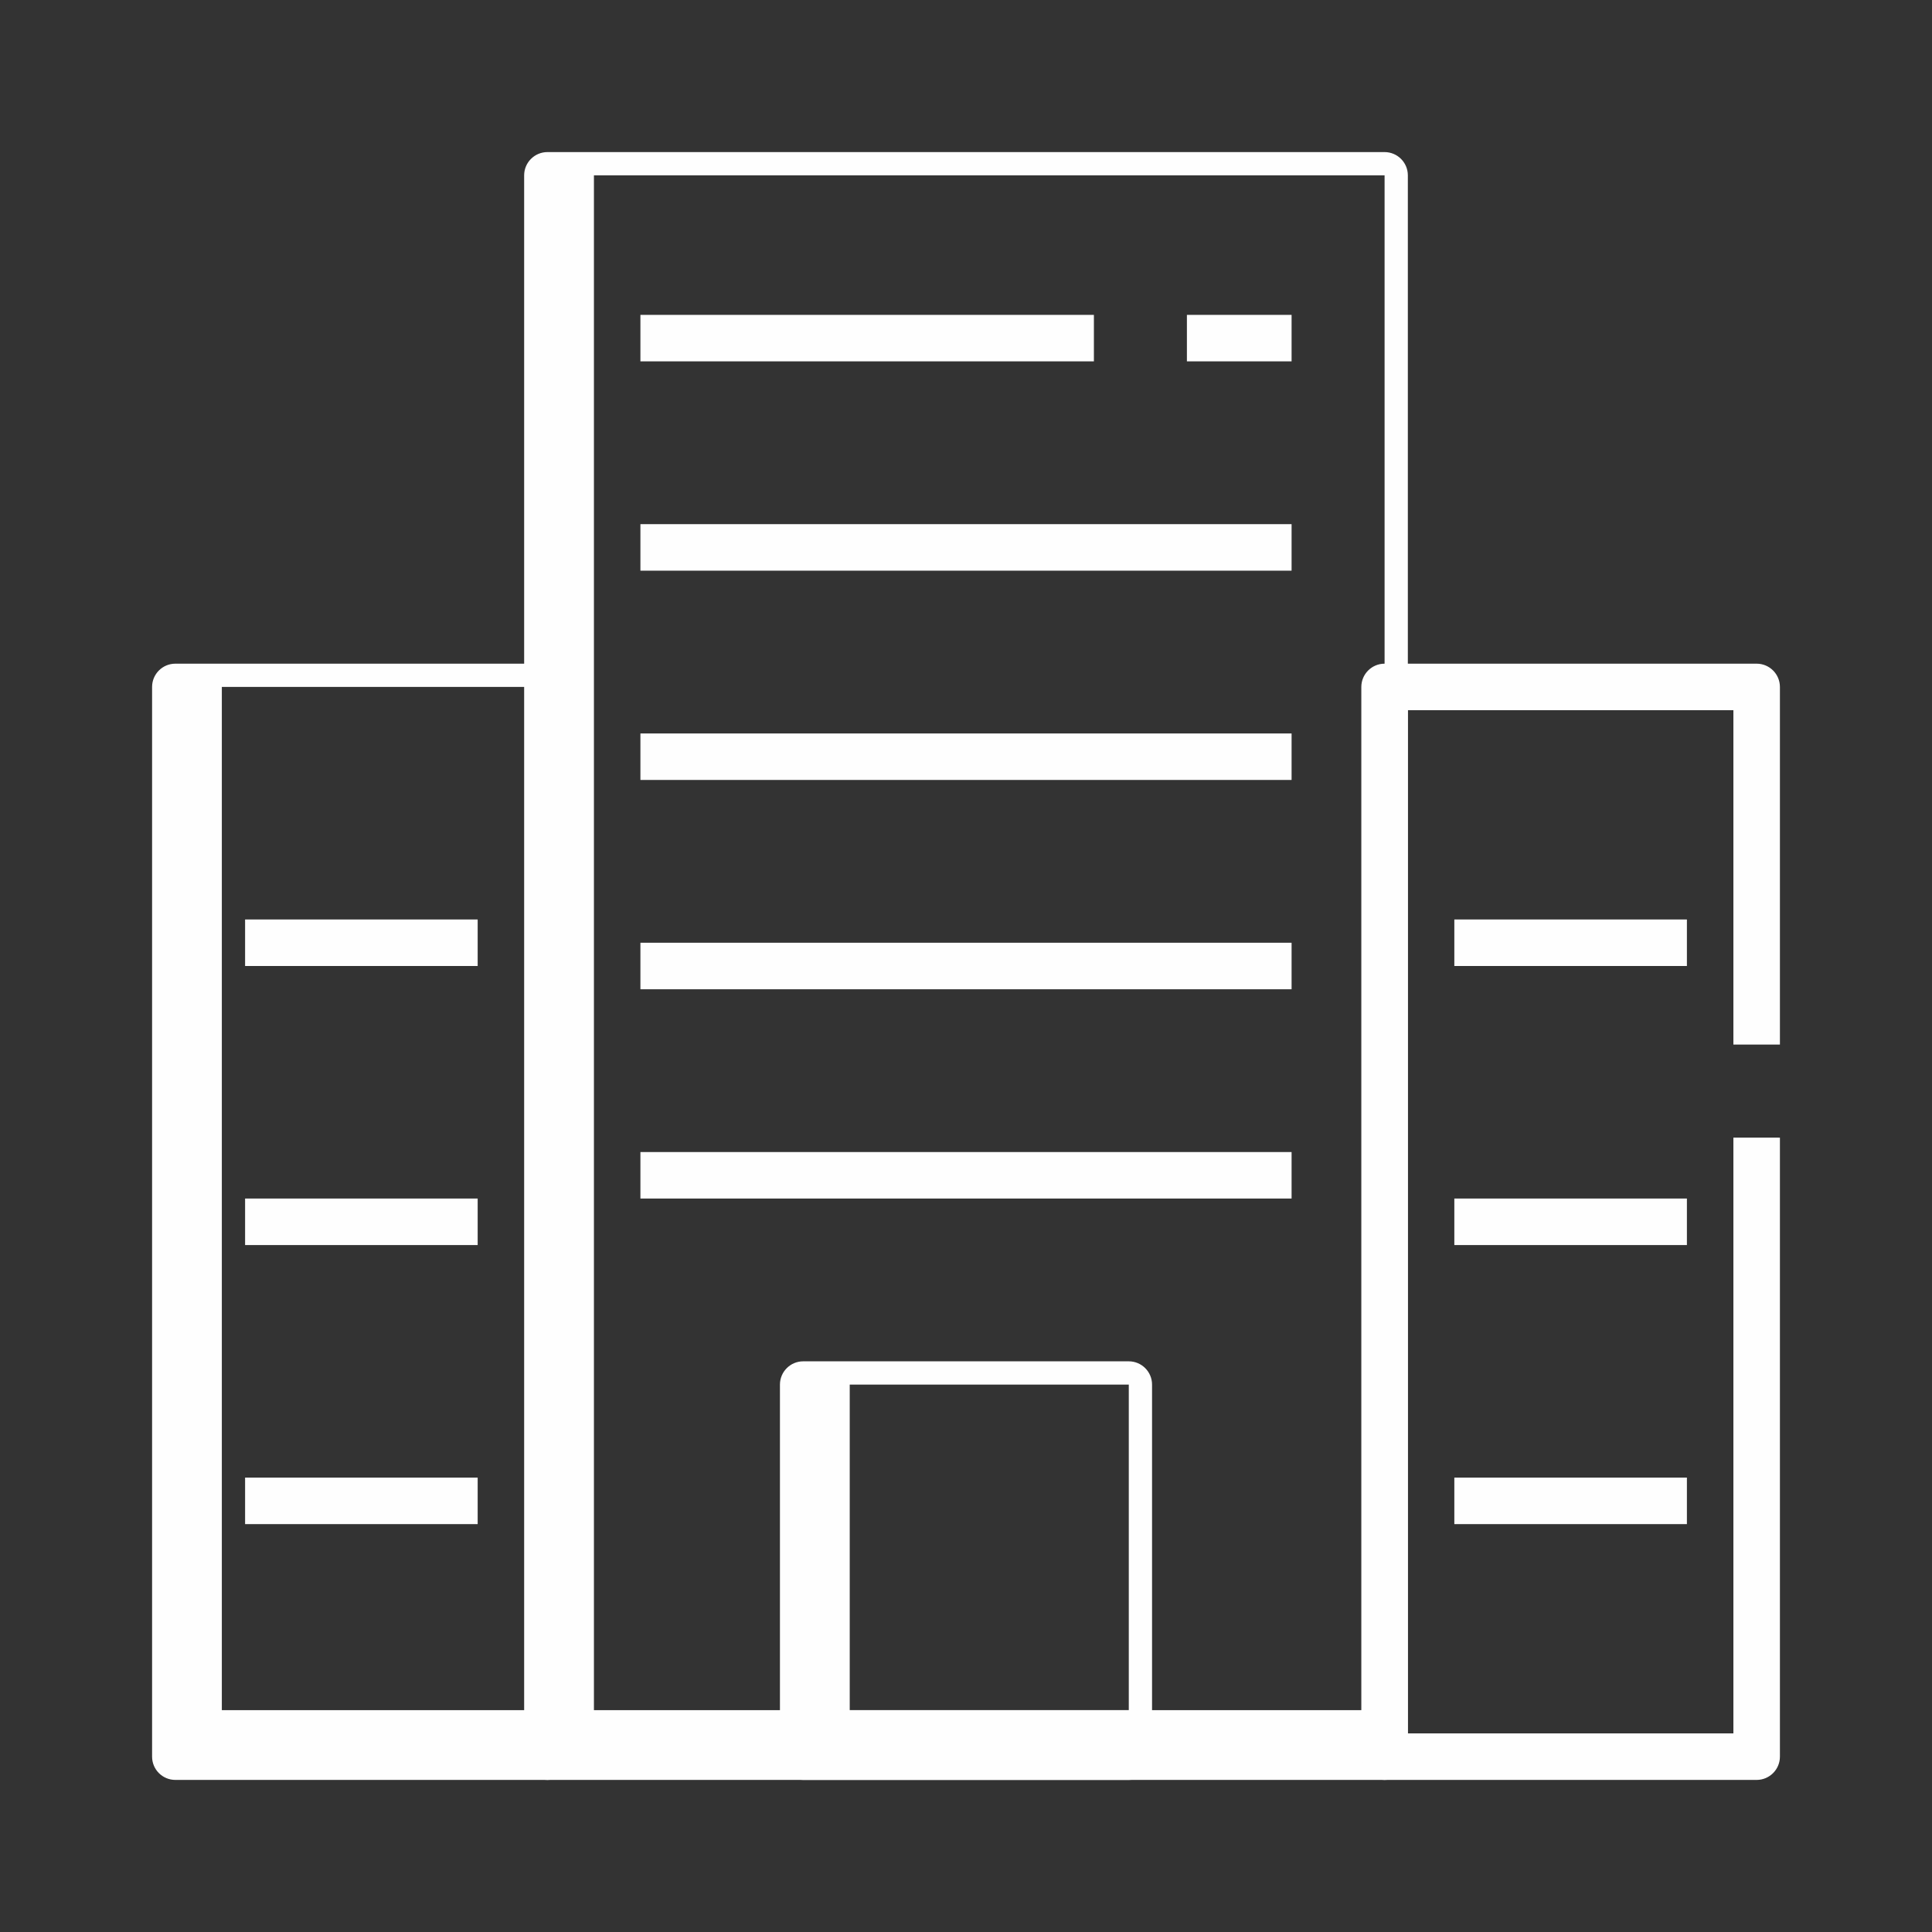
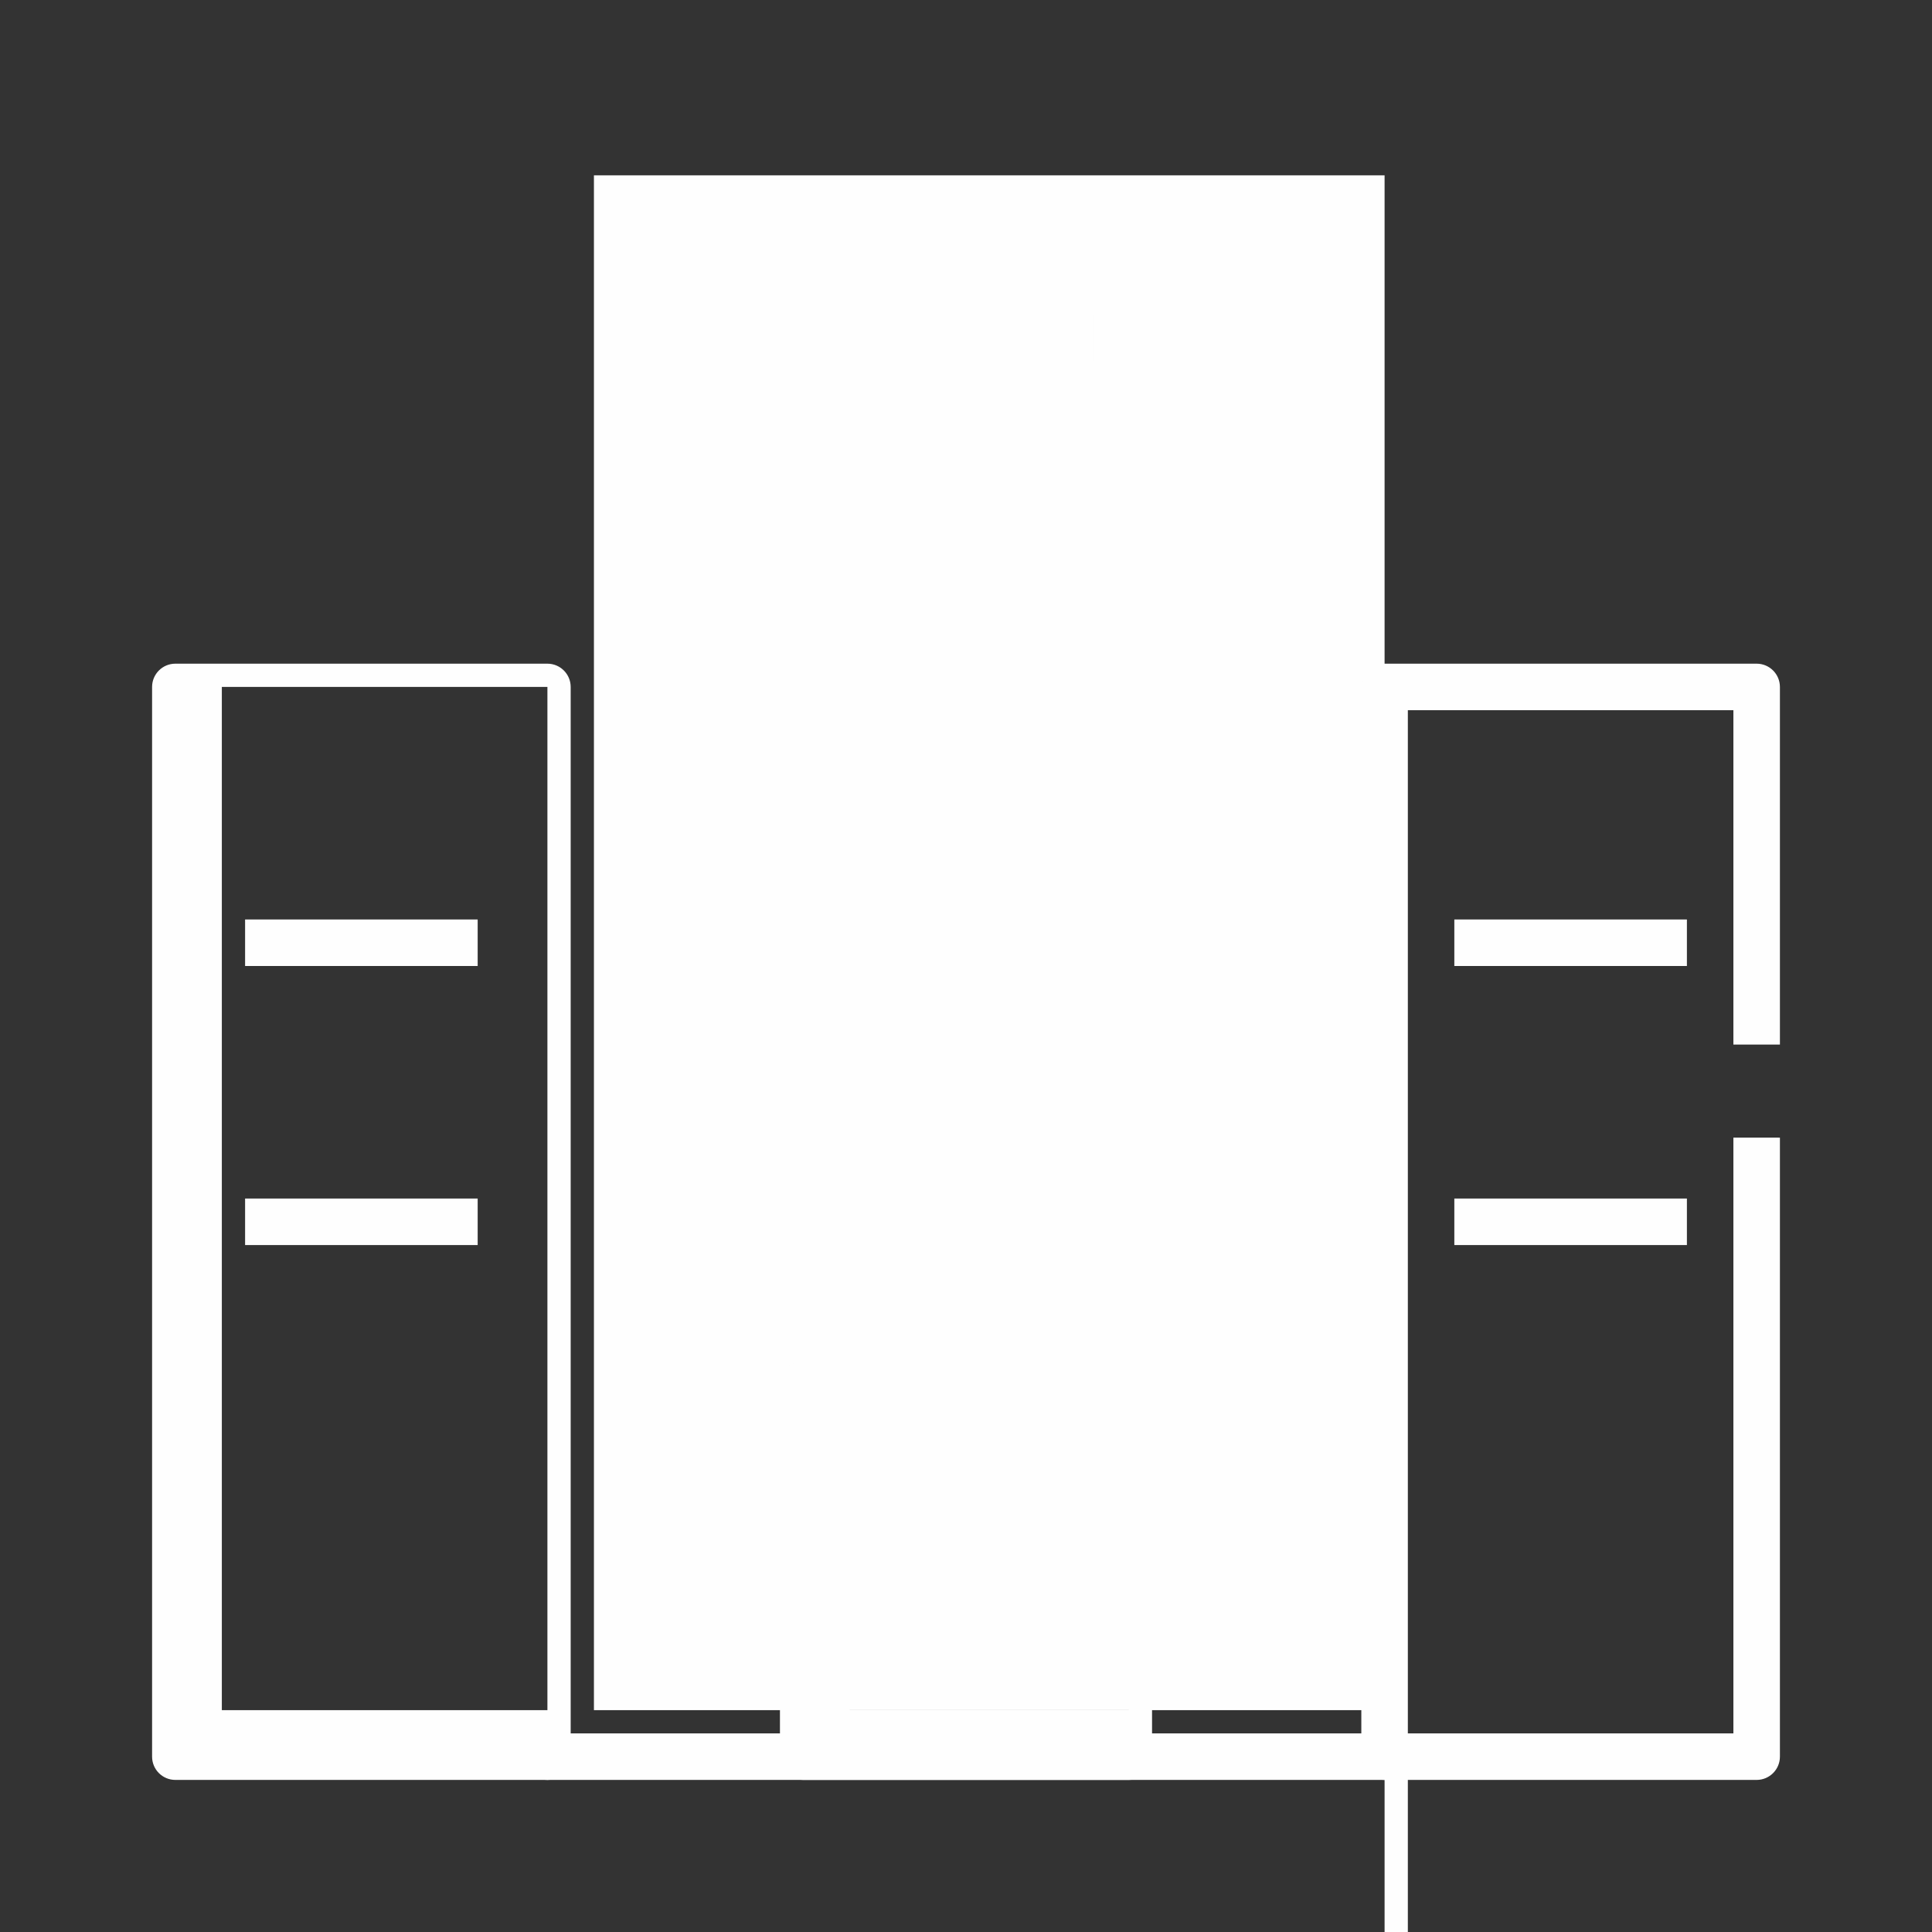
<svg xmlns="http://www.w3.org/2000/svg" xml:space="preserve" width="500px" height="500px" version="1.1" style="shape-rendering:geometricPrecision; text-rendering:geometricPrecision; image-rendering:optimizeQuality; fill-rule:evenodd; clip-rule:evenodd" viewBox="0 0 500 500">
  <rect x="0" y="0" width="500" height="500" fill="#333333" stroke="none" />
  <defs>
    <style type="text/css">
   
    .fil0 {fill:#FEFEFE}
   
  </style>
  </defs>
  <g id="Camada_x0020_1">
    <g id="_1299481971328">
-       <path class="fil0" d="M358.33 460.64l-216.66 0c-3.32,0 -6.02,-2.7 -6.02,-6.02l0 -409.24c0,-3.32 2.7,-6.02 6.02,-6.02l216.66 0c3.32,0 6.02,2.7 6.02,6.02l0 409.24c0,3.32 -2.7,6.02 -6.02,6.02l0 0zm-204.62 -18.05l204.62 0 0 -397.21 -204.62 0 0 397.21z" />
+       <path class="fil0" d="M358.33 460.64l-216.66 0c-3.32,0 -6.02,-2.7 -6.02,-6.02c0,-3.32 2.7,-6.02 6.02,-6.02l216.66 0c3.32,0 6.02,2.7 6.02,6.02l0 409.24c0,3.32 -2.7,6.02 -6.02,6.02l0 0zm-204.62 -18.05l204.62 0 0 -397.21 -204.62 0 0 397.21z" />
      <path class="fil0" d="M292.13 460.64l-84.26 0c-3.32,0 -6.02,-2.7 -6.02,-6.02l0 -96.29c0,-3.32 2.7,-6.02 6.02,-6.02l84.26 0c3.32,0 6.02,2.7 6.02,6.02l0 96.29c0,3.32 -2.7,6.02 -6.02,6.02l0 0zm-72.22 -18.05l72.22 0 0 -84.26 -72.22 0 0 84.26z" />
-       <polygon class="fil0" points="307.17,81.49 334.26,81.49 334.26,93.52 307.17,93.52 " />
      <polygon class="fil0" points="165.74,81.49 283.1,81.49 283.1,93.52 165.74,93.52 " />
      <polygon class="fil0" points="165.74,135.65 334.26,135.65 334.26,147.69 165.74,147.69 " />
-       <polygon class="fil0" points="165.74,189.82 334.26,189.82 334.26,201.85 165.74,201.85 " />
-       <polygon class="fil0" points="165.74,243.98 334.26,243.98 334.26,256.02 165.74,256.02 " />
      <polygon class="fil0" points="165.74,298.15 334.26,298.15 334.26,310.18 165.74,310.18 " />
      <path class="fil0" d="M454.62 460.64l-96.29 0c-3.32,0 -6.02,-2.7 -6.02,-6.02l0 -276.84c0,-3.32 2.7,-6.02 6.02,-6.02l96.29 0c3.32,0 6.02,2.7 6.02,6.02l0 92.56 -12.04 0 0 -86.54 -84.25 0 0 264.8 84.25 0 0 -154.19 12.04 0.01 0 160.2c0,3.32 -2.7,6.02 -6.02,6.02l0 0z" />
      <polygon class="fil0" points="376.38,237.96 436.57,237.96 436.57,250 376.38,250 " />
      <polygon class="fil0" points="376.38,310.18 436.57,310.18 436.57,322.22 376.38,322.22 " />
-       <polygon class="fil0" points="376.38,382.4 436.57,382.4 436.57,394.44 376.38,394.44 " />
      <path class="fil0" d="M141.67 460.64l-96.29 0c-3.33,0 -6.02,-2.7 -6.02,-6.02l0 -276.84c0,-3.32 2.69,-6.02 6.02,-6.02l96.29 0c3.32,0 6.02,2.7 6.02,6.02l0 276.84c0,3.32 -2.7,6.02 -6.02,6.02l0 0zm-84.26 -18.05l84.26 0 0 -264.81 -84.26 0 0 264.81z" />
      <polygon class="fil0" points="63.43,237.96 123.62,237.96 123.62,250 63.43,250 " />
      <polygon class="fil0" points="63.43,310.18 123.62,310.18 123.62,322.22 63.43,322.22 " />
-       <polygon class="fil0" points="63.43,382.4 123.62,382.4 123.62,394.44 63.43,394.44 " />
    </g>
  </g>
</svg>